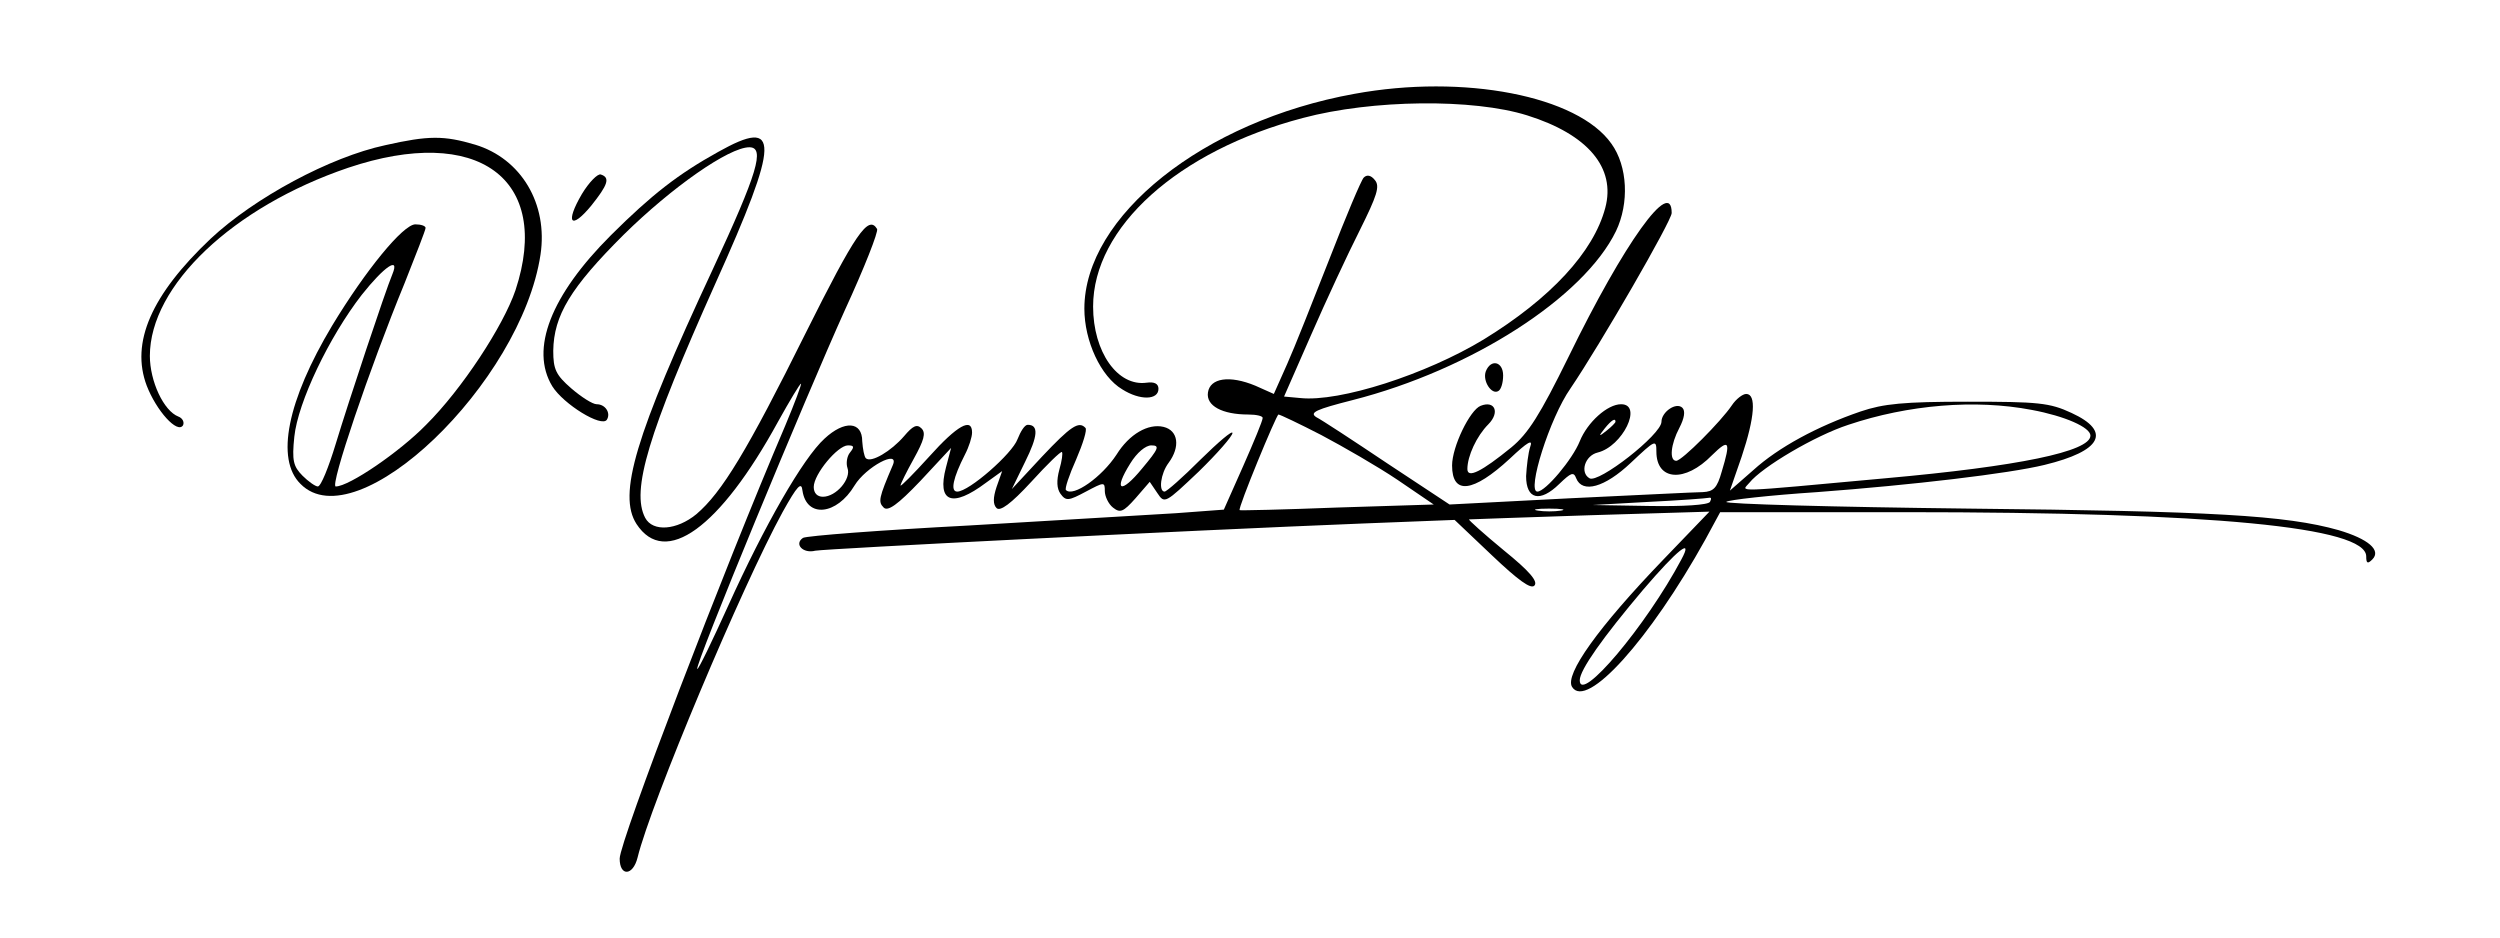
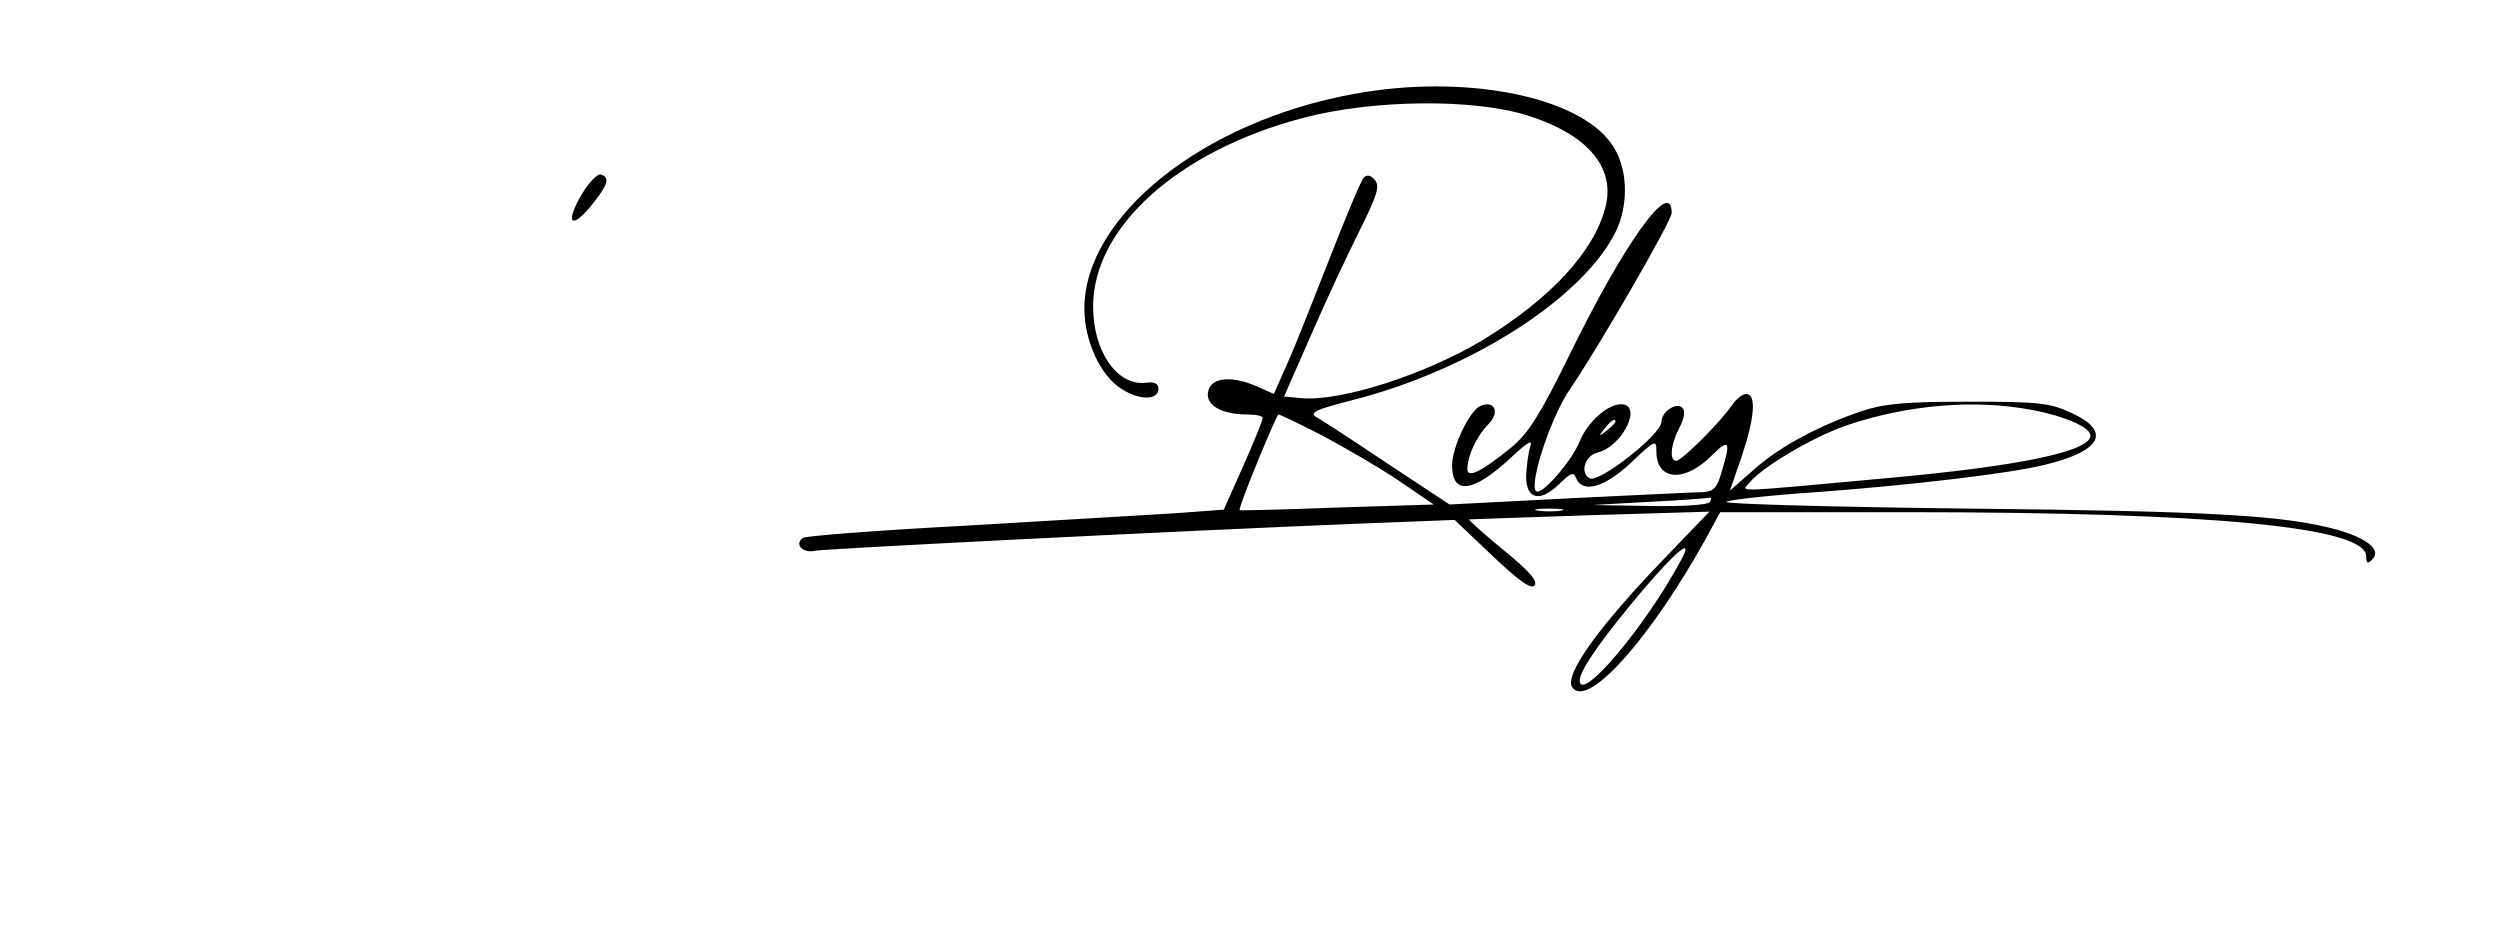
<svg xmlns="http://www.w3.org/2000/svg" width="200" zoomAndPan="magnify" viewBox="0 0 150 56.25" height="75" preserveAspectRatio="xMidYMid meet" version="1.0">
  <path fill="#000000" d="M 81.273 5.629 C 72.203 7.262 65.062 12.969 65.062 18.52 C 65.062 20.461 66.043 22.59 67.332 23.359 C 68.402 24.039 69.508 24.008 69.508 23.328 C 69.508 23.02 69.262 22.898 68.801 22.961 C 67.055 23.207 65.586 21.109 65.586 18.395 C 65.586 13.645 70.672 9.051 78.176 7.078 C 82.344 5.969 88.383 5.906 91.629 6.922 C 95.273 8.062 96.961 10.07 96.316 12.473 C 95.613 15.125 93.039 17.902 89.023 20.367 C 85.562 22.465 80.383 24.133 78.023 23.883 L 77.043 23.793 L 78.668 20.09 C 79.555 18.055 80.875 15.219 81.578 13.832 C 82.621 11.734 82.805 11.18 82.496 10.809 C 82.254 10.5 82.008 10.469 81.824 10.656 C 81.672 10.809 80.75 13 79.77 15.527 C 78.789 18.023 77.656 20.895 77.227 21.848 L 76.43 23.637 L 75.328 23.145 C 73.766 22.496 72.602 22.684 72.477 23.547 C 72.355 24.348 73.336 24.871 74.898 24.871 C 75.391 24.871 75.789 24.965 75.758 25.086 C 75.758 25.242 75.234 26.508 74.594 27.957 L 73.43 30.578 L 70.547 30.793 C 68.953 30.887 63.379 31.223 58.109 31.531 C 52.836 31.809 48.395 32.148 48.18 32.273 C 47.629 32.645 48.18 33.23 48.914 33.043 C 49.59 32.922 70.977 31.84 81.762 31.41 L 87.277 31.195 L 89.516 33.32 C 91.109 34.832 91.844 35.355 92.059 35.141 C 92.305 34.895 91.781 34.277 90.219 33.012 C 89.023 32.027 88.105 31.195 88.137 31.164 C 88.168 31.164 91.445 31.039 95.398 30.914 L 102.566 30.699 L 99.809 33.566 C 95.887 37.641 93.867 40.477 94.324 41.215 C 95.184 42.605 98.984 38.379 102.324 32.367 L 103.211 30.73 L 114.242 30.73 C 132.781 30.73 141.973 31.625 141.973 33.383 C 141.973 33.816 142.062 33.844 142.34 33.566 C 142.891 33.012 142.094 32.336 140.316 31.809 C 137.16 30.914 132.688 30.668 118.133 30.516 C 109.984 30.422 103.426 30.238 103.578 30.113 C 103.703 29.992 106.184 29.715 109.031 29.527 C 114.762 29.098 120.523 28.418 122.668 27.895 C 126.102 27.062 126.711 25.891 124.293 24.777 C 122.977 24.164 122.301 24.102 118.07 24.102 C 114.211 24.102 113.016 24.223 111.637 24.688 C 109.031 25.582 106.703 26.844 105.203 28.203 L 103.793 29.438 L 104.5 27.398 C 105.293 25.027 105.387 23.637 104.773 23.637 C 104.559 23.637 104.16 23.945 103.914 24.316 C 103.273 25.273 100.914 27.648 100.574 27.648 C 100.148 27.648 100.238 26.66 100.762 25.672 C 101.066 25.086 101.129 24.656 100.945 24.469 C 100.574 24.102 99.688 24.719 99.688 25.305 C 99.688 26.074 95.887 29.035 95.367 28.695 C 94.785 28.355 95.09 27.34 95.859 27.152 C 97.359 26.785 98.586 24.254 97.266 24.254 C 96.441 24.254 95.246 25.336 94.785 26.477 C 94.355 27.555 92.73 29.496 92.242 29.496 C 91.598 29.496 92.977 25.086 94.234 23.297 C 96.012 20.676 100.301 13.246 100.301 12.781 C 100.301 10.594 97.449 14.57 94.109 21.418 C 92.395 24.902 91.691 26.012 90.68 26.844 C 88.902 28.293 88.043 28.727 88.043 28.141 C 88.043 27.371 88.594 26.168 89.301 25.457 C 90.004 24.75 89.699 24.008 88.84 24.348 C 88.195 24.594 87.125 26.812 87.125 27.926 C 87.125 29.715 88.383 29.559 90.586 27.523 C 91.66 26.508 91.996 26.32 91.812 26.812 C 91.691 27.184 91.598 27.984 91.566 28.57 C 91.566 29.961 92.395 30.176 93.559 29.035 C 94.266 28.355 94.418 28.293 94.57 28.695 C 94.938 29.621 96.285 29.25 97.848 27.77 C 99.32 26.383 99.383 26.352 99.383 27.094 C 99.383 28.852 101.098 28.973 102.723 27.309 C 103.762 26.289 103.855 26.477 103.305 28.293 C 103.027 29.281 102.812 29.496 102.168 29.527 C 101.742 29.527 98.125 29.715 94.172 29.898 L 86.973 30.27 L 83.234 27.801 C 81.211 26.445 79.281 25.18 78.973 25.027 C 78.547 24.75 78.973 24.562 81.148 24.008 C 88.289 22.188 95.031 17.84 96.961 13.863 C 97.758 12.195 97.664 9.977 96.684 8.621 C 94.664 5.75 87.828 4.426 81.273 5.629 Z M 121.902 24.594 C 123.895 24.965 125.426 25.641 125.426 26.137 C 125.426 27.094 121.074 27.984 113.141 28.695 C 103.73 29.559 104.5 29.527 104.957 28.973 C 105.723 28.016 108.91 26.137 110.902 25.488 C 114.488 24.285 118.5 23.945 121.902 24.594 Z M 79.281 26.105 C 80.566 26.785 82.652 27.984 83.848 28.789 L 86.023 30.27 L 80.199 30.453 C 77.012 30.578 74.379 30.637 74.379 30.609 C 74.254 30.516 76.586 24.871 76.707 24.871 C 76.797 24.871 77.965 25.426 79.281 26.105 Z M 96.93 25.305 C 96.93 25.363 96.684 25.613 96.41 25.828 C 95.918 26.227 95.887 26.199 96.285 25.703 C 96.684 25.211 96.93 25.055 96.93 25.305 Z M 102.598 30.113 C 102.477 30.301 101.004 30.391 98.984 30.359 L 95.551 30.301 L 98.922 30.113 C 100.789 30.023 102.414 29.898 102.539 29.867 C 102.691 29.836 102.691 29.93 102.598 30.113 Z M 93.652 30.637 C 93.254 30.699 92.641 30.699 92.273 30.637 C 91.875 30.578 92.18 30.516 92.945 30.516 C 93.711 30.516 94.02 30.578 93.652 30.637 Z M 100.883 33.566 C 98.77 37.547 94.785 42.266 94.785 40.816 C 94.785 40.199 96.164 38.254 98.586 35.387 C 100.668 32.953 101.617 32.211 100.883 33.566 Z M 100.883 33.566 " fill-opacity="1" fill-rule="nonzero" />
-   <path fill="#000000" d="M 23.117 8.711 C 19.805 9.422 15.273 11.859 12.637 14.324 C 9.082 17.688 7.824 20.555 8.805 23.145 C 9.391 24.656 10.645 26.043 10.98 25.52 C 11.074 25.336 10.953 25.086 10.707 24.996 C 9.816 24.656 8.992 22.867 8.992 21.355 C 8.992 17.133 13.984 12.414 20.879 10.07 C 28.66 7.449 33.137 10.715 30.93 17.41 C 30.195 19.566 27.711 23.359 25.566 25.488 C 23.973 27.121 20.941 29.188 20.145 29.188 C 19.777 29.188 22.164 22.125 24.281 16.977 C 24.953 15.281 25.535 13.801 25.535 13.676 C 25.535 13.555 25.262 13.461 24.922 13.461 C 24.188 13.461 21.922 16.238 19.93 19.535 C 17.234 24.039 16.527 27.555 18.031 29.035 C 21.398 32.457 31.266 22.992 32.43 15.281 C 32.891 12.227 31.266 9.516 28.508 8.68 C 26.641 8.125 25.719 8.125 23.117 8.711 Z M 23.543 16.453 C 23.117 17.469 20.91 24.102 20.145 26.629 C 19.715 28.047 19.254 29.188 19.07 29.188 C 18.918 29.188 18.488 28.879 18.152 28.543 C 17.602 27.984 17.508 27.648 17.66 26.199 C 17.875 24.133 19.746 20.215 21.707 17.688 C 23.055 15.988 24.004 15.344 23.543 16.453 Z M 23.543 16.453 " fill-opacity="1" fill-rule="nonzero" />
-   <path fill="#000000" d="M 43.094 9.113 C 40.703 10.438 39.109 11.672 36.66 14.109 C 33.043 17.719 31.789 20.953 33.137 23.176 C 33.809 24.254 36.109 25.672 36.414 25.18 C 36.66 24.777 36.32 24.254 35.801 24.254 C 35.555 24.254 34.883 23.824 34.27 23.297 C 33.352 22.496 33.195 22.156 33.195 21.047 C 33.227 18.918 34.238 17.254 37.426 14.078 C 40.305 11.242 43.738 8.836 44.961 8.836 C 45.914 8.836 45.453 10.379 42.758 16.176 C 38.098 26.168 37.059 29.684 38.191 31.441 C 39.906 34.062 43.188 31.688 46.68 25.305 C 47.383 24.039 47.996 23.02 48.059 23.02 C 48.117 23.02 47.691 24.164 47.109 25.551 C 43.43 34.152 37.18 50.5 37.18 51.516 C 37.18 52.594 37.977 52.566 38.254 51.453 C 39.051 48.188 44.535 35.141 46.953 30.73 C 47.844 29.129 48.09 28.879 48.148 29.438 C 48.395 31.102 50.203 30.914 51.273 29.129 C 51.949 28.016 53.973 26.938 53.574 27.895 C 52.715 29.898 52.684 30.113 53.02 30.453 C 53.266 30.699 53.848 30.301 55.227 28.852 L 57.066 26.875 L 56.758 28.047 C 56.207 30.145 57.129 30.484 59.148 28.973 L 60.129 28.266 L 59.793 29.219 C 59.578 29.867 59.578 30.27 59.793 30.484 C 60.008 30.699 60.652 30.238 61.875 28.91 C 62.828 27.863 63.652 27.062 63.715 27.121 C 63.777 27.184 63.715 27.648 63.562 28.172 C 63.379 28.852 63.41 29.312 63.625 29.621 C 63.961 30.082 64.113 30.051 65.156 29.496 C 66.258 28.91 66.289 28.91 66.289 29.465 C 66.289 29.773 66.504 30.238 66.777 30.453 C 67.207 30.793 67.391 30.73 68.129 29.898 L 68.984 28.91 L 69.445 29.59 C 69.875 30.238 69.906 30.207 71.926 28.293 C 73.031 27.215 73.949 26.168 73.949 25.98 C 73.949 25.797 73.09 26.535 72.02 27.586 C 70.977 28.633 69.996 29.496 69.875 29.496 C 69.508 29.496 69.629 28.418 70.117 27.77 C 70.824 26.812 70.703 25.828 69.812 25.613 C 68.895 25.395 67.758 26.043 66.992 27.277 C 66.105 28.633 64.391 29.836 63.961 29.406 C 63.867 29.344 64.145 28.512 64.574 27.555 C 64.973 26.629 65.246 25.766 65.125 25.672 C 64.727 25.242 64.234 25.582 62.52 27.398 L 60.711 29.344 L 61.508 27.707 C 62.273 26.168 62.336 25.488 61.664 25.488 C 61.477 25.488 61.234 25.891 61.051 26.352 C 60.742 27.215 58.137 29.496 57.434 29.496 C 57.004 29.496 57.188 28.664 57.895 27.277 C 58.137 26.812 58.324 26.227 58.324 25.949 C 58.324 25.027 57.434 25.52 55.75 27.398 C 54.797 28.449 54.031 29.219 54.031 29.129 C 54.031 29.035 54.398 28.293 54.828 27.523 C 55.441 26.414 55.566 25.98 55.289 25.703 C 55.012 25.426 54.77 25.551 54.246 26.168 C 53.48 27.062 52.254 27.801 51.949 27.492 C 51.855 27.398 51.766 26.938 51.734 26.477 C 51.734 25.273 50.66 25.211 49.469 26.32 C 48.18 27.492 45.852 31.562 43.707 36.312 C 42.727 38.473 41.898 40.199 41.836 40.137 C 41.652 39.984 48.363 23.762 50.691 18.609 C 51.855 16.082 52.715 13.895 52.625 13.738 C 52.102 12.875 51.336 13.984 48.332 20 C 44.84 27.031 43.309 29.559 41.777 30.855 C 40.613 31.809 39.172 31.934 38.711 31.07 C 37.855 29.438 38.895 26.012 42.91 17.039 C 46.801 8.402 46.832 7.016 43.094 9.113 Z M 51 27.152 C 50.816 27.371 50.754 27.801 50.848 28.078 C 51.09 28.727 50.172 29.805 49.375 29.805 C 49.039 29.805 48.824 29.59 48.824 29.219 C 48.824 28.449 50.266 26.723 50.875 26.723 C 51.246 26.723 51.273 26.812 51 27.152 Z M 68.527 28.109 C 67.238 29.684 66.777 29.465 67.82 27.801 C 68.219 27.152 68.738 26.723 69.078 26.723 C 69.598 26.723 69.535 26.906 68.527 28.109 Z M 68.527 28.109 " fill-opacity="1" fill-rule="nonzero" />
  <path fill="#000000" d="M 34.914 11.641 C 33.902 13.367 34.238 13.832 35.465 12.352 C 36.477 11.086 36.629 10.656 36.047 10.469 C 35.863 10.406 35.34 10.934 34.914 11.641 Z M 34.914 11.641 " fill-opacity="1" fill-rule="nonzero" />
-   <path fill="#000000" d="M 89.148 22.281 C 88.934 22.867 89.516 23.73 89.914 23.453 C 90.066 23.359 90.188 22.961 90.188 22.527 C 90.188 21.695 89.453 21.512 89.148 22.281 Z M 89.148 22.281 " fill-opacity="1" fill-rule="nonzero" />
</svg>